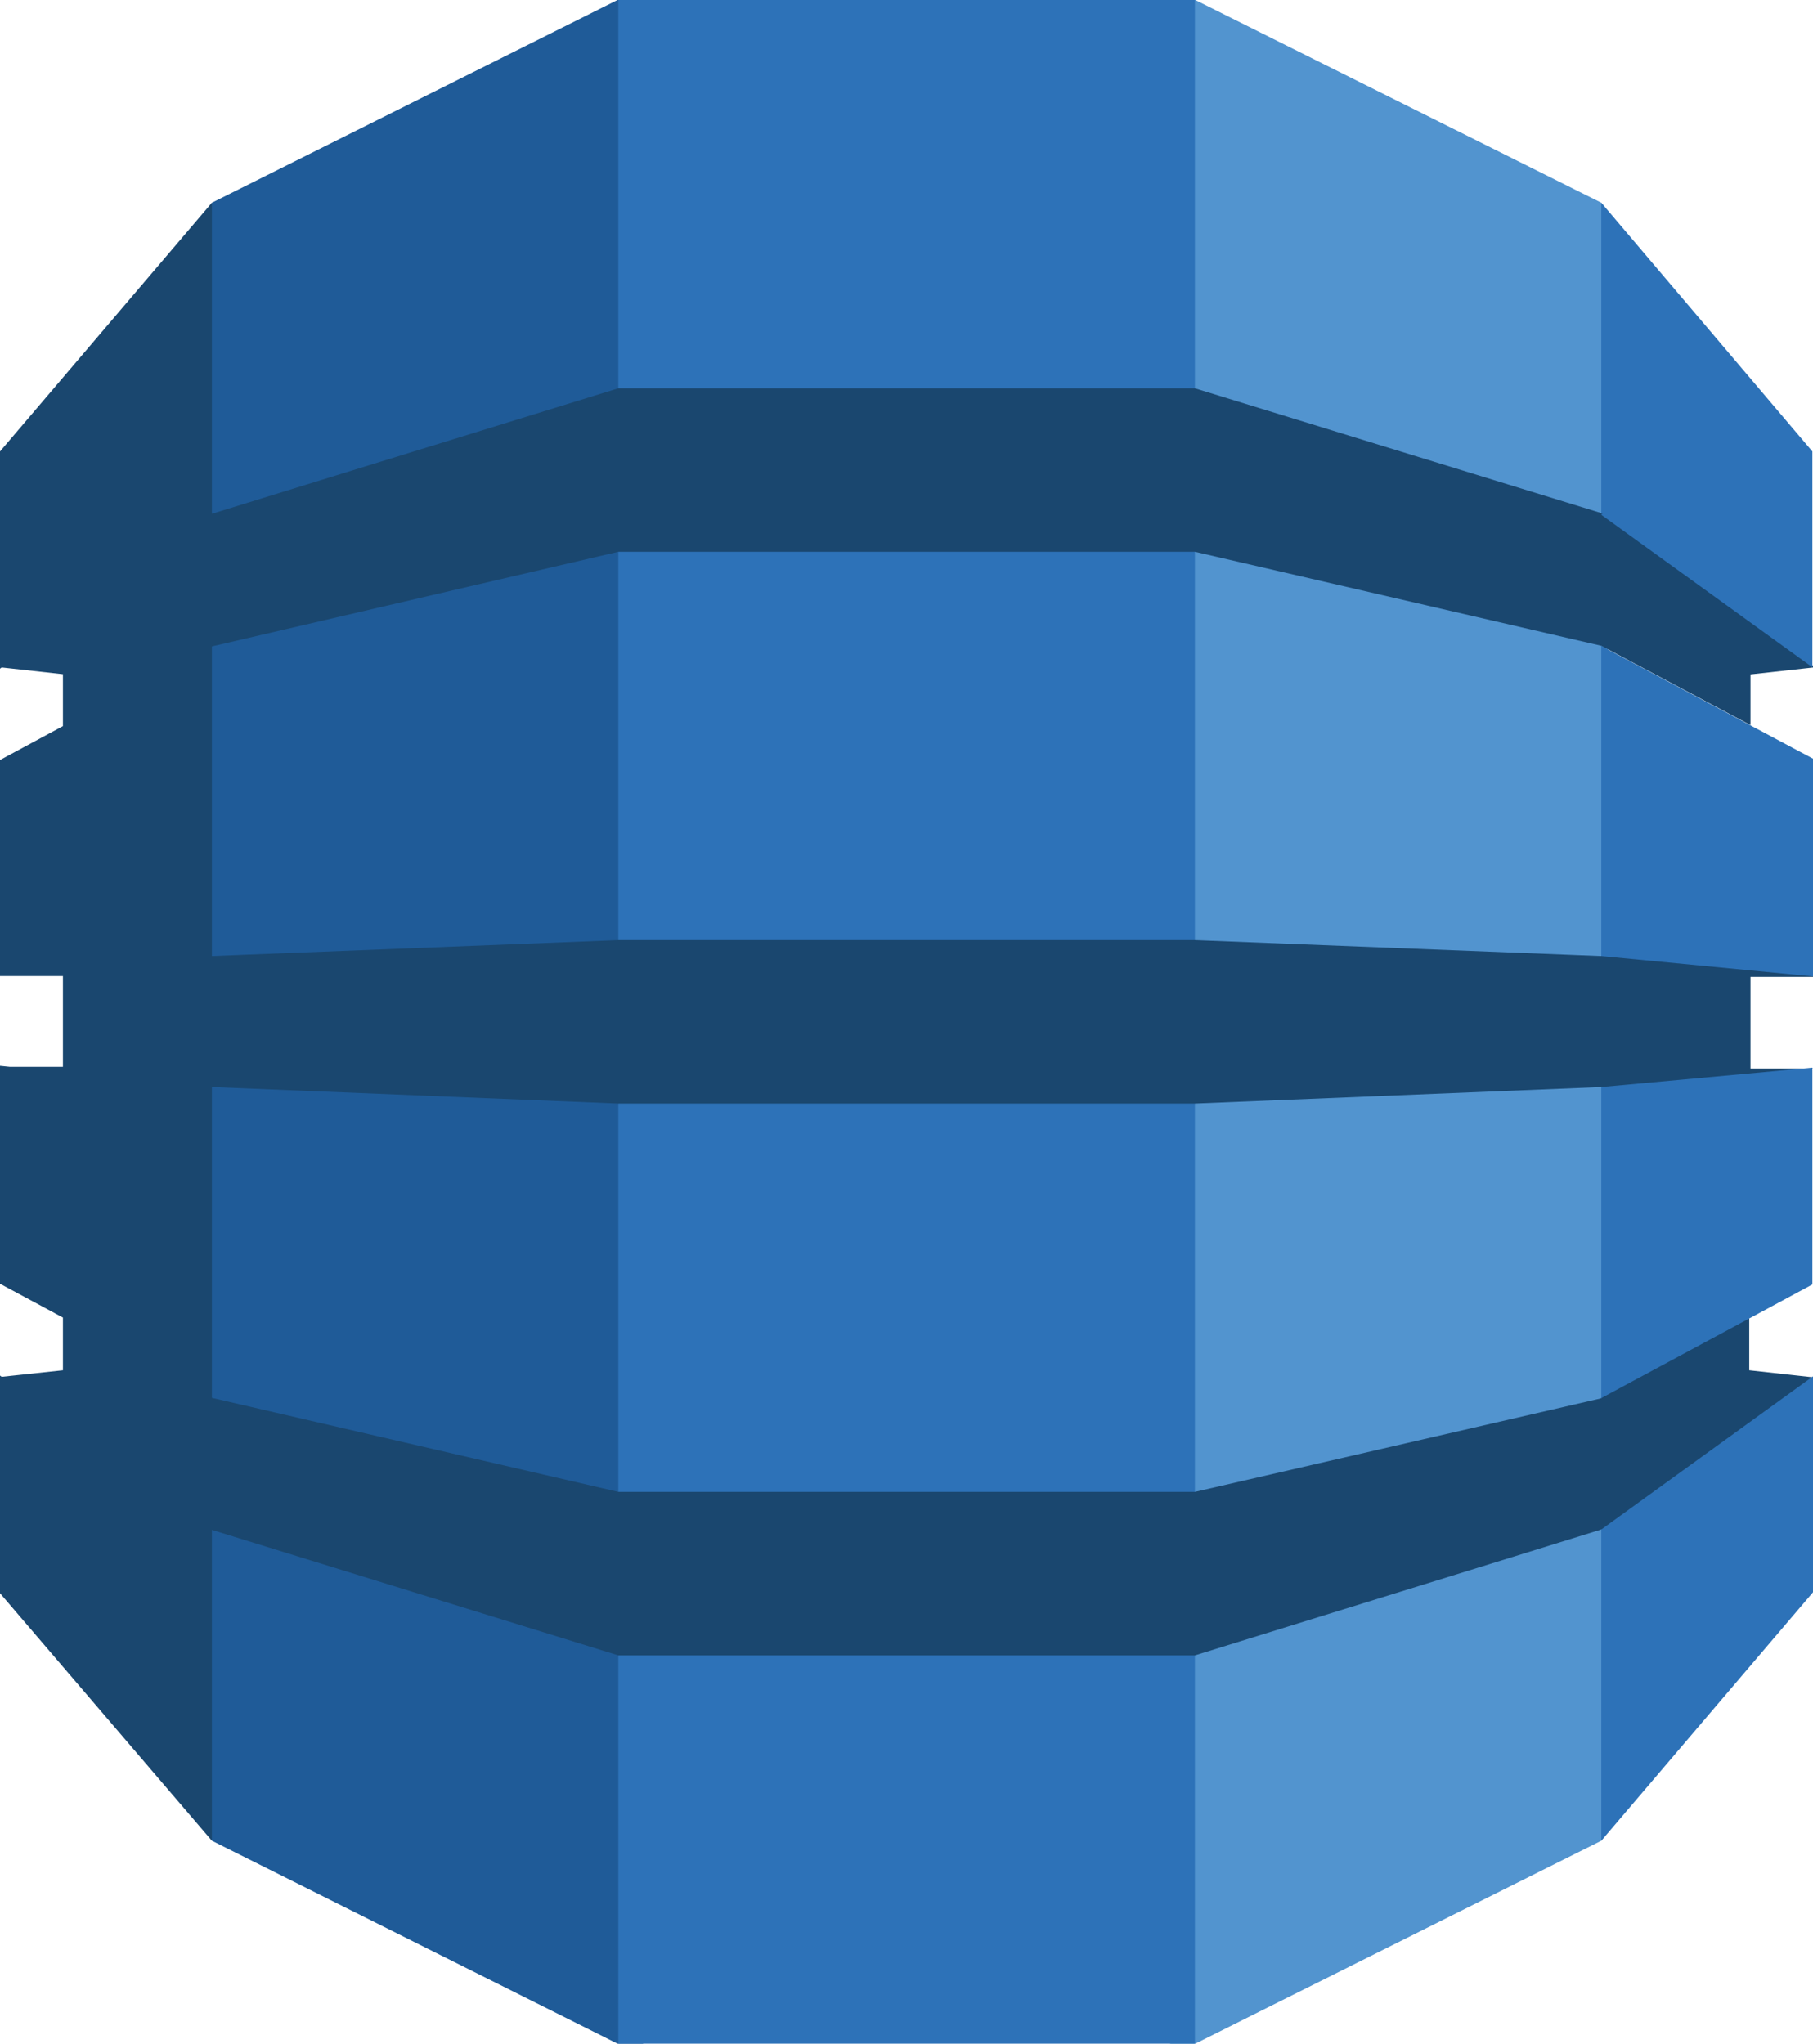
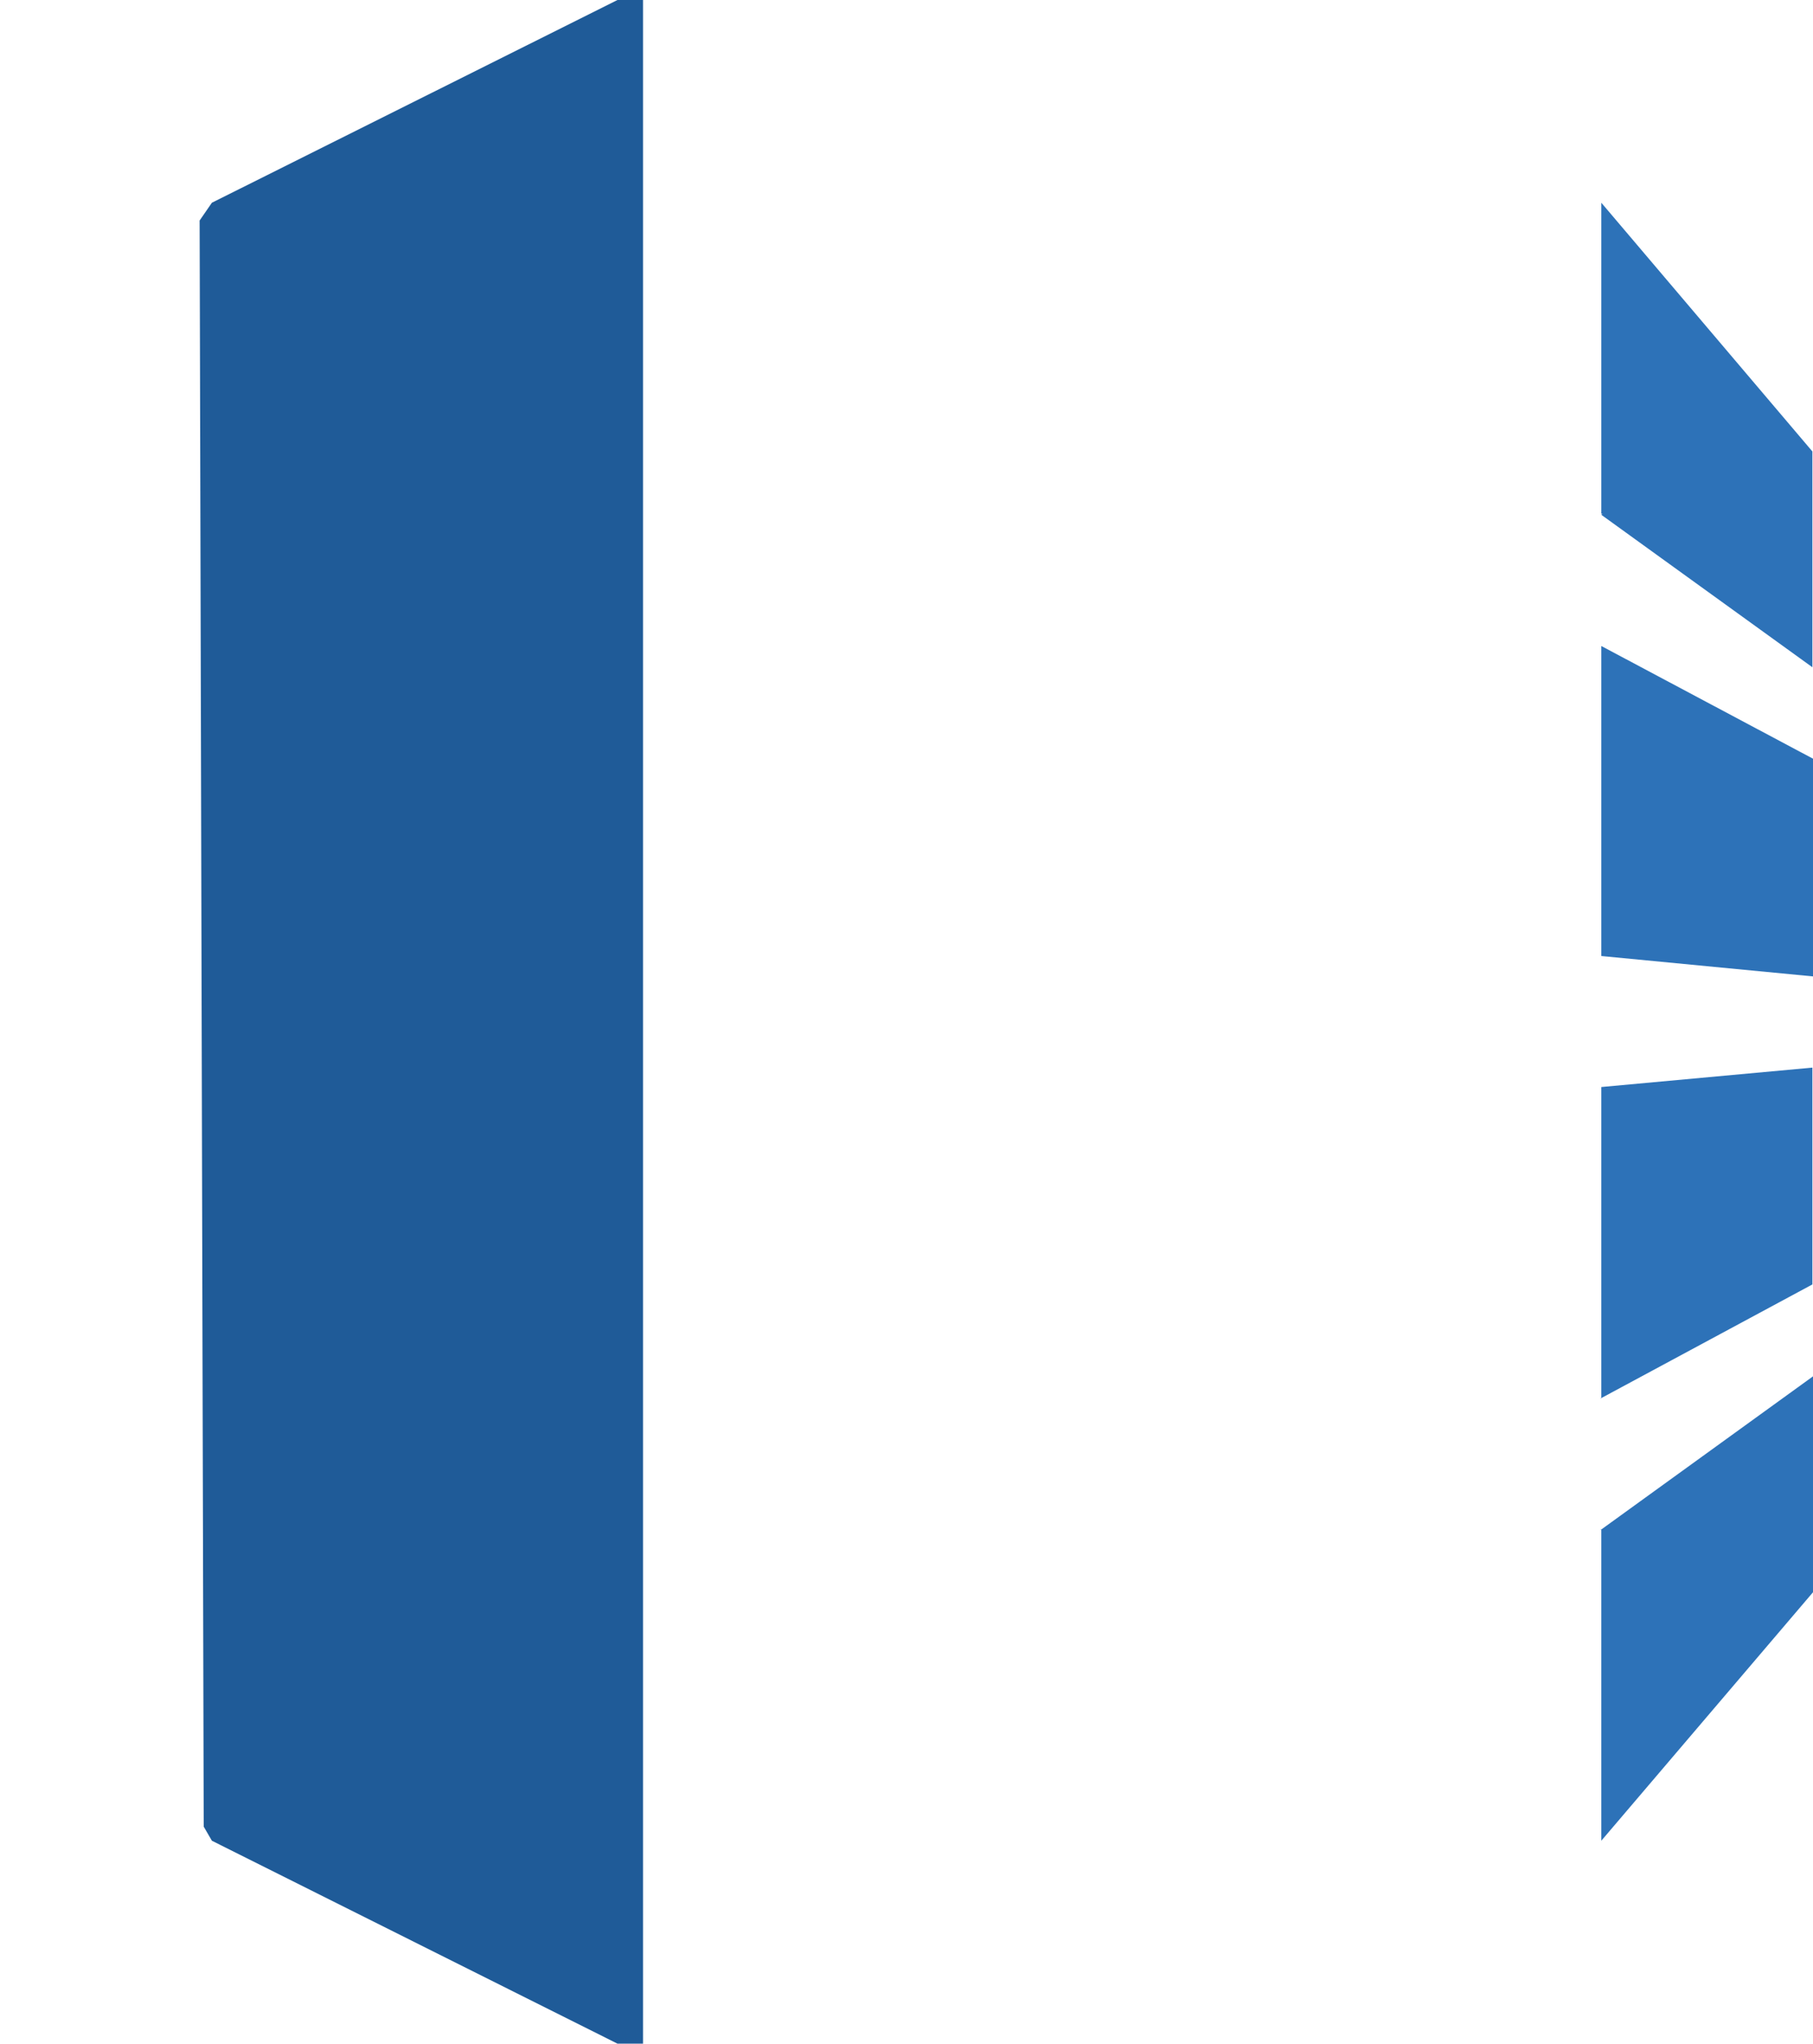
<svg xmlns="http://www.w3.org/2000/svg" id="Layer_1" data-name="Layer 1" viewBox="0 0 88.73 100">
  <defs>
    <style>.cls-1{fill:#5294cf;}.cls-2{fill:#1f5b98;}.cls-3{fill:#2d72b8;}.cls-4{fill:#1a476f;}</style>
  </defs>
-   <path class="cls-1" d="M62.91,100h1.22L84,90.07l.33-.46V10.39L84,9.92,64.13,0H62.9V100" transform="translate(-5.63)" />
  <path class="cls-2" d="M37.09,100H35.85L16,90.07l-.4-.69-.2-78.59.6-.87L35.85,0H37.1V100" transform="translate(-5.63)" />
-   <path class="cls-3" d="M35.89,0H64.11V100H35.89Z" transform="translate(-5.63)" />
-   <path class="cls-4" d="M94.37,47.75l-.67-.15-9.58-.89-.14.07L64.11,46H35.89L16,46.78V31.63h0l0,0L35.89,27H64.11L84,31.6l7.3,3.88V33l3.09-.34L94.05,32l-9.77-7-.3.1L64.11,19H35.89L16,25.14V9.92L5.63,22.09V32.72l.08-.06,3,.33v2.54L5.63,37.19V47.76h.08l3,0v4.44l-2.59,0-.5-.05V62.81l3.09,1.66v2.58l-3,.32-.13-.1V77.9L16,90.07V74.86L35.89,81H64.11L84,74.84l.26.12,9.64-6.89.43-.68-3.09-.34V64.52l-.4-.16-6.6,3.56-.24.5L64.11,73H35.89L16,68.4V53.19L35.89,54v0H64.11L84,53.19l.45.21,9.28-.8.66-.32-3.09,0V47.8l3.09,0" transform="translate(-5.63)" />
  <path class="cls-3" d="M84,74.86V90.07L94.37,77.9V67.34L84,74.84l-.06,0m0-6.43H84l10.33-5.56V52.24L84,53.19V68.43M84,31.61H84V46.78l10.39,1V37.14L84,31.61m0-6.42,10.33,7.46V22.09L84,9.92V25.14l.06,0v0" transform="translate(-5.63)" />
</svg>